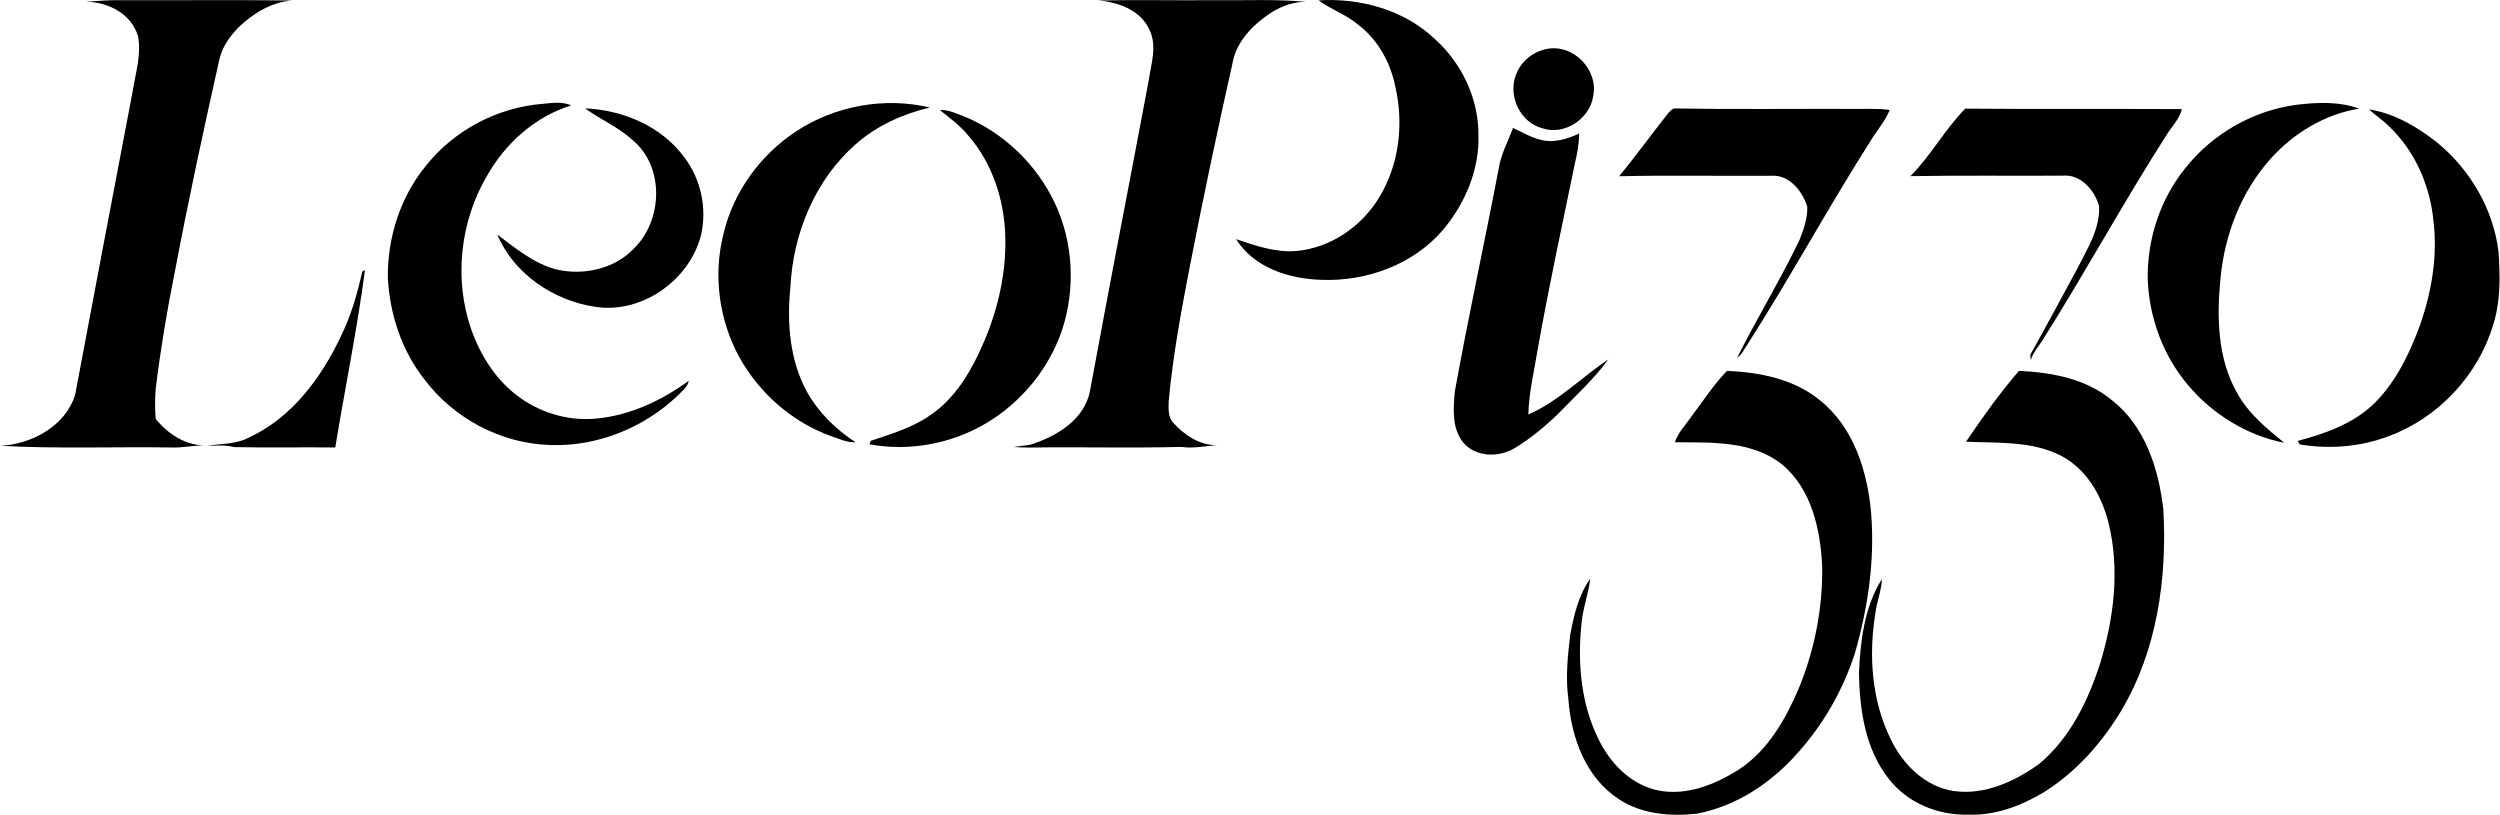
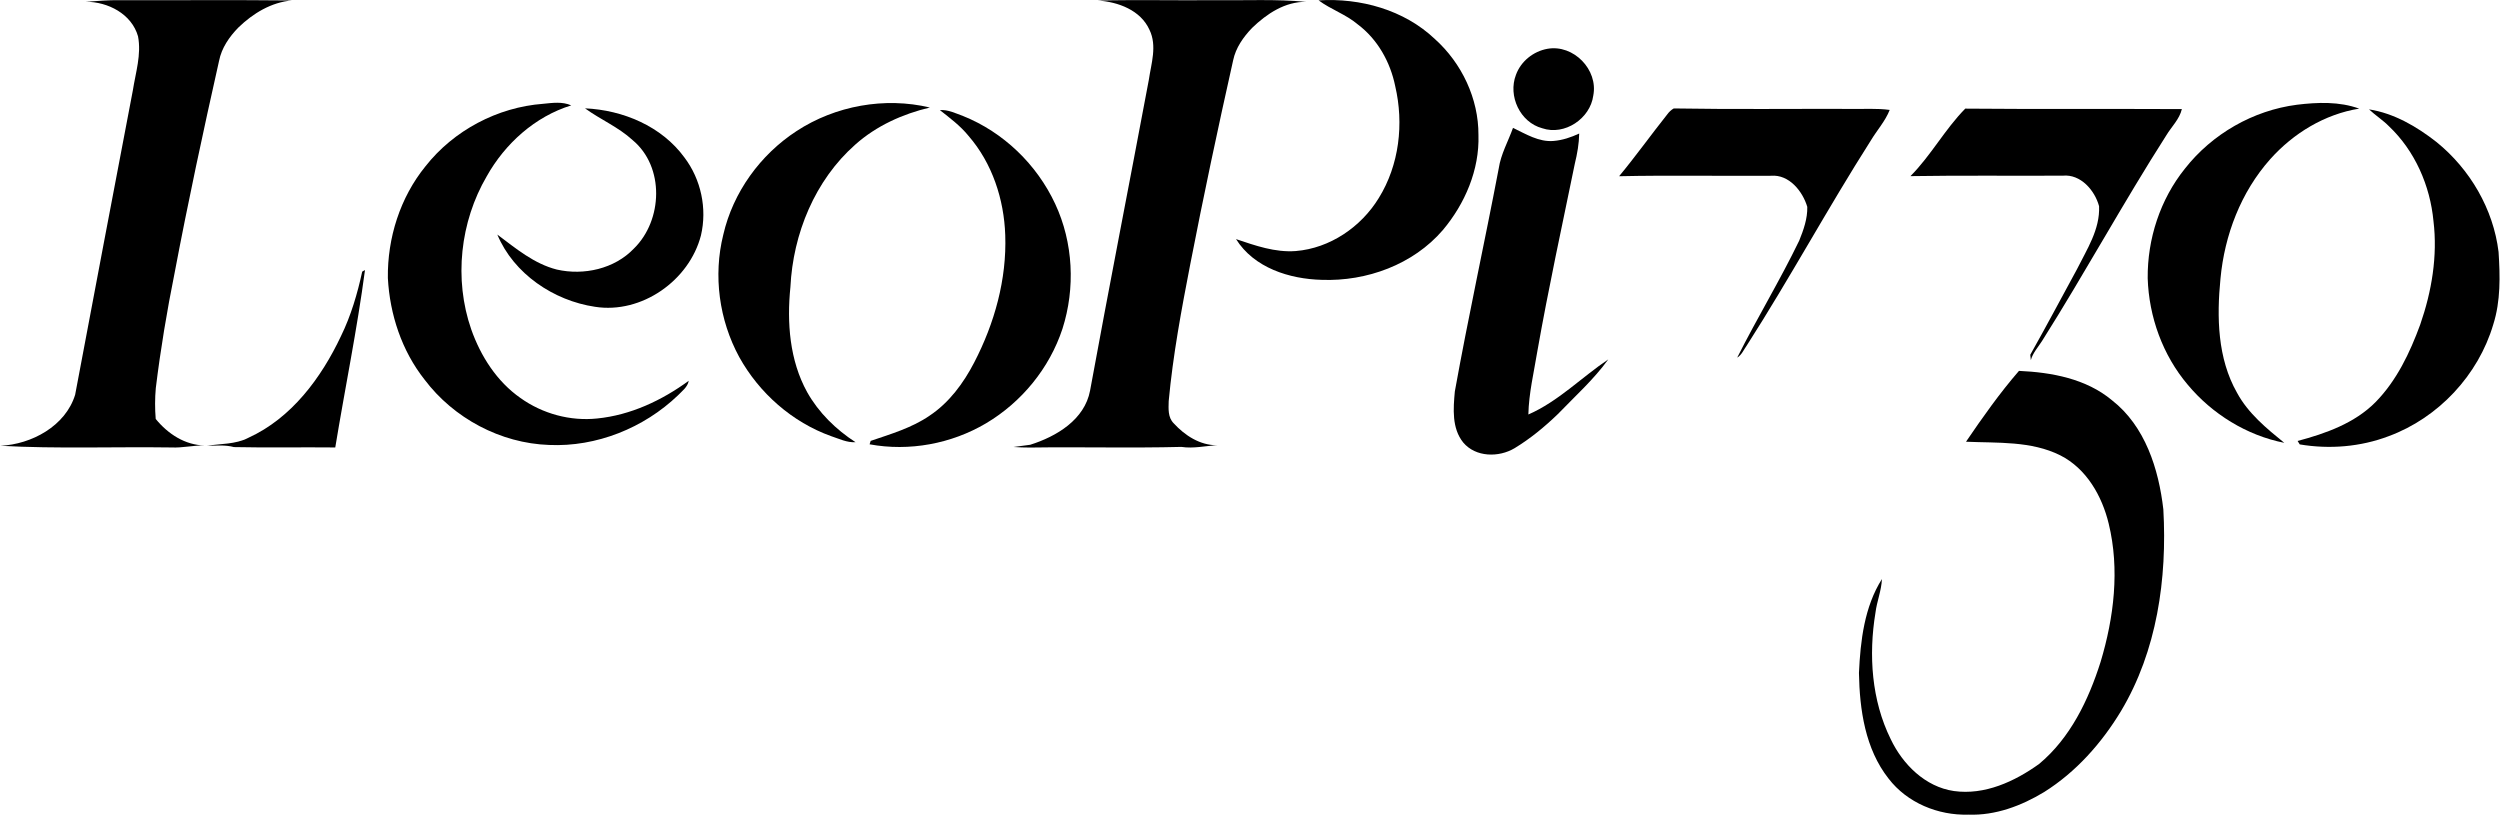
<svg xmlns="http://www.w3.org/2000/svg" xml:space="preserve" width="270px" height="88px" version="1.1" shape-rendering="geometricPrecision" text-rendering="geometricPrecision" image-rendering="optimizeQuality" fill-rule="evenodd" clip-rule="evenodd" viewBox="0 0 26988000 8799000">
  <g id="Layer_x0020_1">
    <g id="_1717994821168">
      <g>
        <path fill="black" fill-rule="nonzero" d="M922000 19000c122000,-8000 244000,-19000 367000,-17000 620000,2000 1240000,-4000 1860000,3000 -223000,18000 -422000,140000 -579000,292000 -98000,100000 -182000,221000 -209000,361000 -171000,761000 -335000,1524000 -480000,2290000 -83000,412000 -152000,826000 -203000,1243000 -10000,111000 -10000,222000 -1000,333000 130000,160000 318000,285000 531000,286000 -122000,-2000 -241000,28000 -362000,22000 -615000,-9000 -1232000,16000 -1846000,-18000 337000,-16000 703000,-213000 807000,-551000 206000,-1096000 414000,-2191000 623000,-3286000 30000,-193000 94000,-388000 56000,-585000 -69000,-242000 -325000,-373000 -564000,-373000z" />
        <path fill="black" fill-rule="nonzero" d="M11851000 6000c424000,-10000 848000,0 1272000,-4000 326000,4000 653000,-13000 979000,18000 -229000,-4000 -428000,129000 -586000,282000 -94000,98000 -176000,214000 -204000,349000 -164000,732000 -320000,1465000 -463000,2202000 -95000,490000 -187000,981000 -233000,1479000 -2000,82000 -10000,175000 54000,239000 120000,131000 284000,239000 470000,237000 -129000,7000 -258000,38000 -387000,18000 -544000,14000 -1089000,-1000 -1633000,7000 -60000,1000 -120000,-3000 -180000,-6000 60000,-8000 120000,-15000 180000,-24000 283000,-89000 588000,-270000 647000,-585000 205000,-1119000 424000,-2235000 634000,-3353000 26000,-179000 92000,-370000 7000,-544000 -96000,-212000 -339000,-301000 -557000,-315000z" />
        <path fill="black" fill-rule="nonzero" d="M14235000 4000c450000,-28000 923000,102000 1255000,417000 291000,261000 473000,645000 471000,1037000 12000,376000 -146000,743000 -385000,1027000 -320000,372000 -822000,555000 -1307000,537000 -349000,-9000 -731000,-129000 -926000,-440000 208000,70000 422000,146000 645000,129000 369000,-30000 706000,-260000 897000,-573000 221000,-357000 272000,-802000 177000,-1208000 -53000,-260000 -190000,-506000 -405000,-667000 -127000,-108000 -289000,-160000 -422000,-259000z" />
        <path fill="black" fill-rule="nonzero" d="M16706000 527000c282000,-50000 550000,226000 495000,505000 -33000,249000 -310000,435000 -551000,353000 -240000,-64000 -372000,-349000 -284000,-577000 53000,-146000 188000,-254000 340000,-281000z" />
        <path fill="black" fill-rule="nonzero" d="M24800000 1131000c223000,-27000 458000,-36000 672000,42000 -373000,60000 -711000,266000 -961000,546000 -316000,355000 -493000,818000 -537000,1289000 -41000,415000 -33000,862000 179000,1234000 120000,222000 318000,384000 510000,540000 -405000,-80000 -779000,-311000 -1043000,-628000 -270000,-319000 -419000,-733000 -432000,-1149000 -4000,-425000 135000,-852000 402000,-1184000 294000,-375000 737000,-629000 1210000,-690000z" />
        <path fill="black" fill-rule="nonzero" d="M4590000 1796000c305000,-388000 778000,-638000 1270000,-675000 101000,-10000 208000,-26000 304000,17000 -390000,120000 -714000,412000 -912000,765000 -288000,493000 -356000,1112000 -168000,1653000 102000,290000 277000,564000 532000,742000 238000,170000 538000,252000 829000,221000 360000,-36000 698000,-195000 988000,-407000 -12000,68000 -71000,110000 -116000,157000 -369000,353000 -880000,559000 -1392000,536000 -524000,-18000 -1030000,-288000 -1345000,-706000 -246000,-311000 -375000,-703000 -396000,-1096000 -6000,-432000 132000,-870000 406000,-1207000z" />
        <path fill="black" fill-rule="nonzero" d="M8598000 1415000c419000,-274000 952000,-370000 1439000,-254000 -294000,70000 -577000,197000 -805000,400000 -436000,385000 -673000,963000 -701000,1539000 -39000,383000 -9000,792000 181000,1135000 124000,221000 310000,403000 522000,540000 -93000,6000 -177000,-37000 -263000,-65000 -421000,-151000 -777000,-465000 -993000,-855000 -217000,-399000 -282000,-879000 -172000,-1320000 105000,-458000 400000,-865000 792000,-1120000z" />
        <path fill="black" fill-rule="nonzero" d="M6313000 1170000c409000,18000 827000,193000 1073000,530000 180000,237000 247000,553000 179000,842000 -126000,488000 -641000,850000 -1144000,771000 -446000,-66000 -878000,-356000 -1055000,-780000 199000,149000 397000,316000 643000,378000 291000,66000 622000,-7000 832000,-227000 312000,-305000 333000,-883000 -14000,-1171000 -153000,-141000 -348000,-222000 -514000,-343000z" />
        <path fill="black" fill-rule="nonzero" d="M10145000 1189000c89000,-7000 170000,35000 251000,64000 436000,175000 796000,523000 994000,948000 196000,419000 219000,911000 79000,1349000 -140000,426000 -441000,793000 -825000,1021000 -375000,222000 -829000,306000 -1258000,227000l12000 -37000c217000,-74000 443000,-140000 634000,-271000 213000,-141000 368000,-352000 484000,-576000 219000,-422000 352000,-897000 335000,-1375000 -13000,-386000 -140000,-776000 -396000,-1071000 -88000,-109000 -201000,-193000 -310000,-279000z" />
        <path fill="black" fill-rule="nonzero" d="M18000000 1235000c19000,-26000 42000,-48000 70000,-64000 637000,11000 1275000,3000 1912000,5000 140000,3000 281000,-8000 420000,11000 -48000,122000 -138000,220000 -205000,332000 -463000,727000 -873000,1485000 -1338000,2211000 -33000,45000 -54000,102000 -104000,132000 214000,-426000 463000,-835000 670000,-1264000 47000,-116000 90000,-238000 87000,-364000 -50000,-169000 -197000,-352000 -390000,-336000 -547000,4000 -1095000,-7000 -1642000,5000 180000,-217000 344000,-447000 520000,-668000z" />
        <path fill="black" fill-rule="nonzero" d="M20626000 1902000c221000,-222000 372000,-506000 592000,-729000 779000,7000 1560000,1000 2339000,5000 -26000,110000 -112000,190000 -169000,285000 -465000,727000 -878000,1486000 -1339000,2216000 -43000,69000 -101000,130000 -123000,210000 -2000,-20000 -5000,-39000 -6000,-58000 172000,-305000 336000,-615000 504000,-923000 107000,-215000 250000,-431000 239000,-681000 -46000,-171000 -199000,-349000 -392000,-330000 -548000,3000 -1096000,-4000 -1645000,5000z" />
        <path fill="black" fill-rule="nonzero" d="M25578000 1181000c270000,42000 516000,186000 729000,353000 361000,292000 614000,724000 670000,1187000 17000,261000 23000,530000 -57000,782000 -162000,549000 -593000,1009000 -1129000,1207000 -305000,116000 -640000,143000 -961000,89000 -6000,-9000 -17000,-28000 -23000,-37000 303000,-81000 615000,-191000 841000,-419000 229000,-233000 372000,-535000 483000,-838000 124000,-357000 189000,-741000 143000,-1118000 -36000,-381000 -199000,-756000 -479000,-1022000 -67000,-68000 -148000,-119000 -217000,-184000z" />
        <path fill="black" fill-rule="nonzero" d="M16334000 1381000c139000,66000 279000,155000 439000,141000 96000,-8000 188000,-39000 276000,-80000 -2000,110000 -21000,218000 -47000,324000 -139000,675000 -285000,1348000 -405000,2027000 -37000,227000 -92000,452000 -97000,683000 323000,-141000 574000,-401000 863000,-595000 -157000,217000 -358000,397000 -544000,590000 -143000,138000 -298000,266000 -468000,369000 -171000,102000 -420000,98000 -554000,-61000 -125000,-154000 -108000,-367000 -91000,-552000 145000,-805000 321000,-1605000 474000,-2408000 23000,-155000 102000,-292000 154000,-438000z" />
        <path fill="black" fill-rule="nonzero" d="M3907000 2933000c8000,-4000 23000,-13000 30000,-17000 -85000,641000 -216000,1277000 -321000,1916000 -365000,-4000 -729000,4000 -1094000,-4000 -95000,-26000 -194000,-15000 -291000,-14000 149000,-24000 307000,-14000 446000,-86000 466000,-212000 788000,-647000 1001000,-1099000 108000,-221000 177000,-457000 229000,-696000z" />
-         <path fill="black" fill-rule="nonzero" d="M18262000 4496000c125000,-165000 238000,-342000 383000,-491000 354000,15000 724000,87000 1005000,319000 364000,290000 511000,765000 551000,1212000 43000,516000 -35000,1037000 -179000,1532000 -128000,387000 -334000,750000 -606000,1054000 -285000,327000 -666000,584000 -1098000,665000 -288000,31000 -595000,6000 -842000,-158000 -359000,-233000 -516000,-672000 -544000,-1083000 -32000,-227000 -7000,-457000 19000,-684000 39000,-213000 89000,-433000 217000,-612000 -17000,153000 -73000,299000 -91000,454000 -51000,446000 -12000,919000 203000,1322000 129000,244000 349000,456000 628000,511000 305000,58000 610000,-66000 864000,-226000 317000,-207000 510000,-551000 654000,-891000 166000,-410000 253000,-854000 247000,-1297000 -17000,-399000 -112000,-838000 -432000,-1107000 -325000,-259000 -767000,-237000 -1159000,-240000 35000,-107000 118000,-188000 180000,-280000z" />
        <path fill="black" fill-rule="nonzero" d="M21226000 4770000c179000,-263000 364000,-525000 572000,-765000 353000,16000 725000,84000 1004000,317000 359000,280000 505000,743000 555000,1179000 42000,747000 -68000,1528000 -458000,2179000 -209000,346000 -485000,657000 -829000,873000 -246000,149000 -527000,255000 -818000,244000 -327000,10000 -661000,-127000 -862000,-389000 -253000,-321000 -313000,-744000 -320000,-1141000 16000,-347000 58000,-713000 248000,-1014000 -5000,125000 -55000,242000 -70000,365000 -75000,456000 -42000,945000 165000,1364000 130000,273000 373000,515000 682000,560000 332000,47000 657000,-103000 920000,-292000 337000,-280000 534000,-691000 664000,-1101000 145000,-481000 208000,-1001000 88000,-1494000 -72000,-299000 -240000,-595000 -523000,-738000 -314000,-157000 -677000,-132000 -1018000,-147000z" />
      </g>
    </g>
  </g>
</svg>